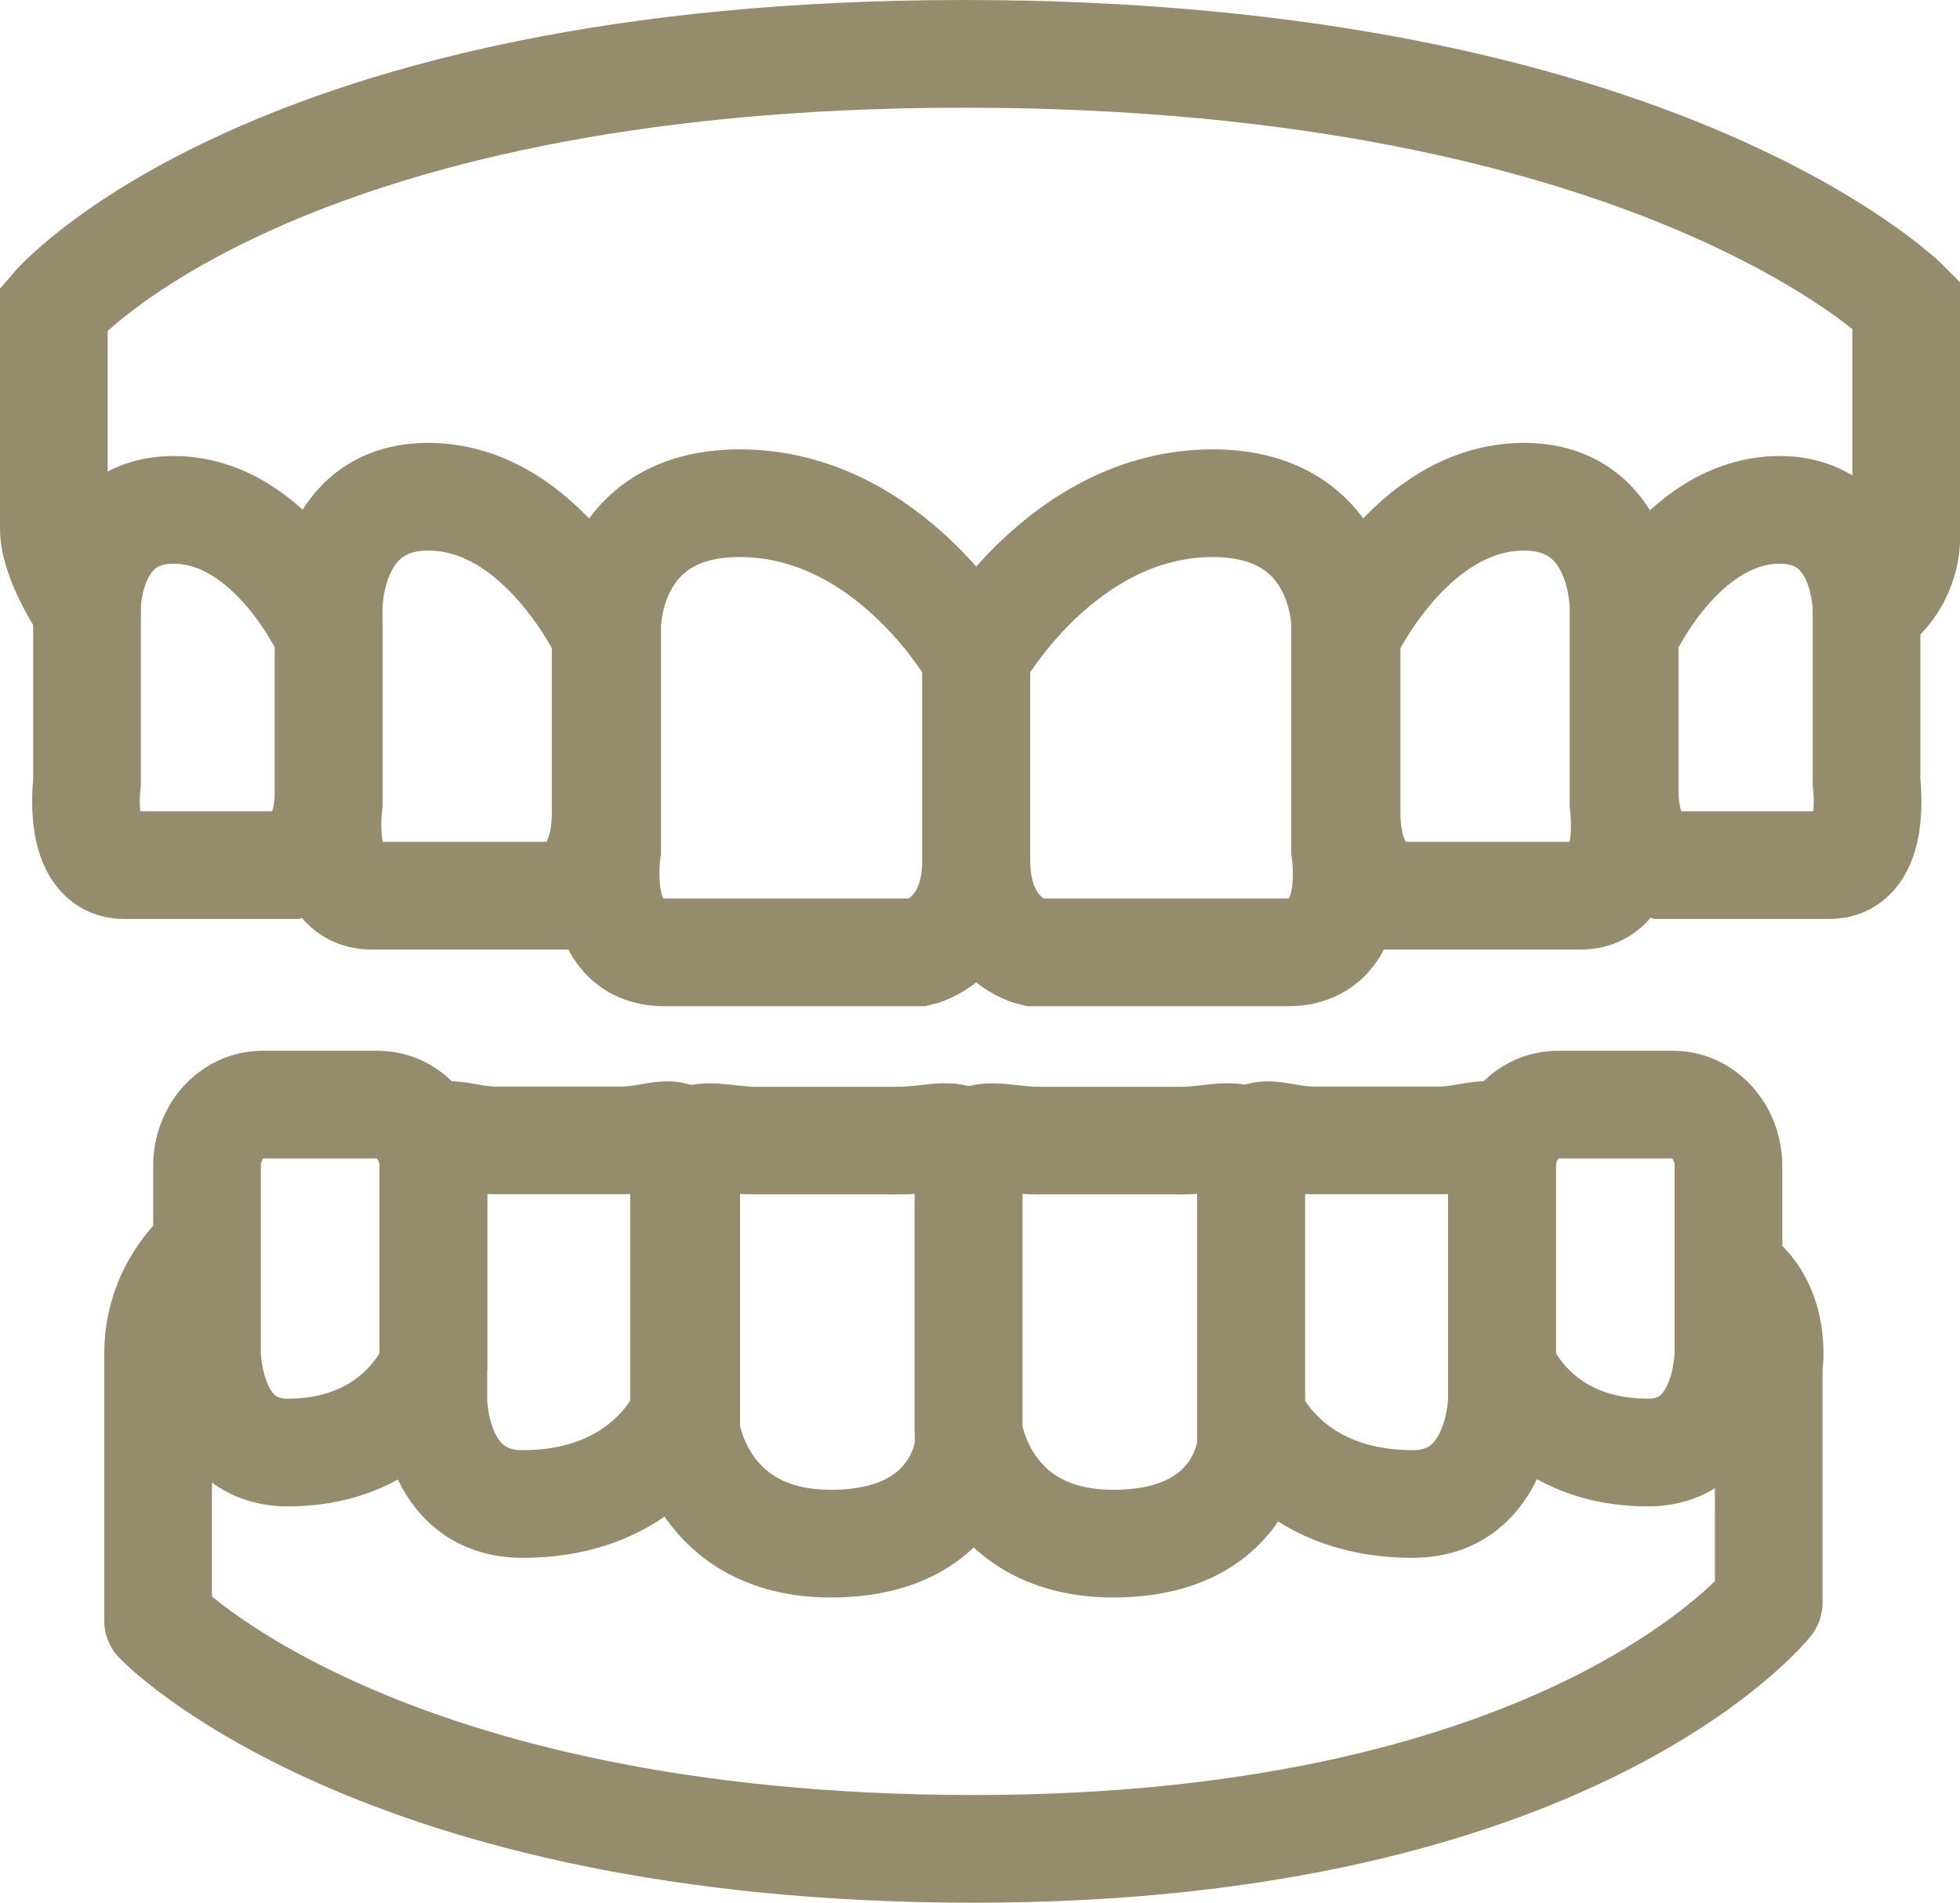
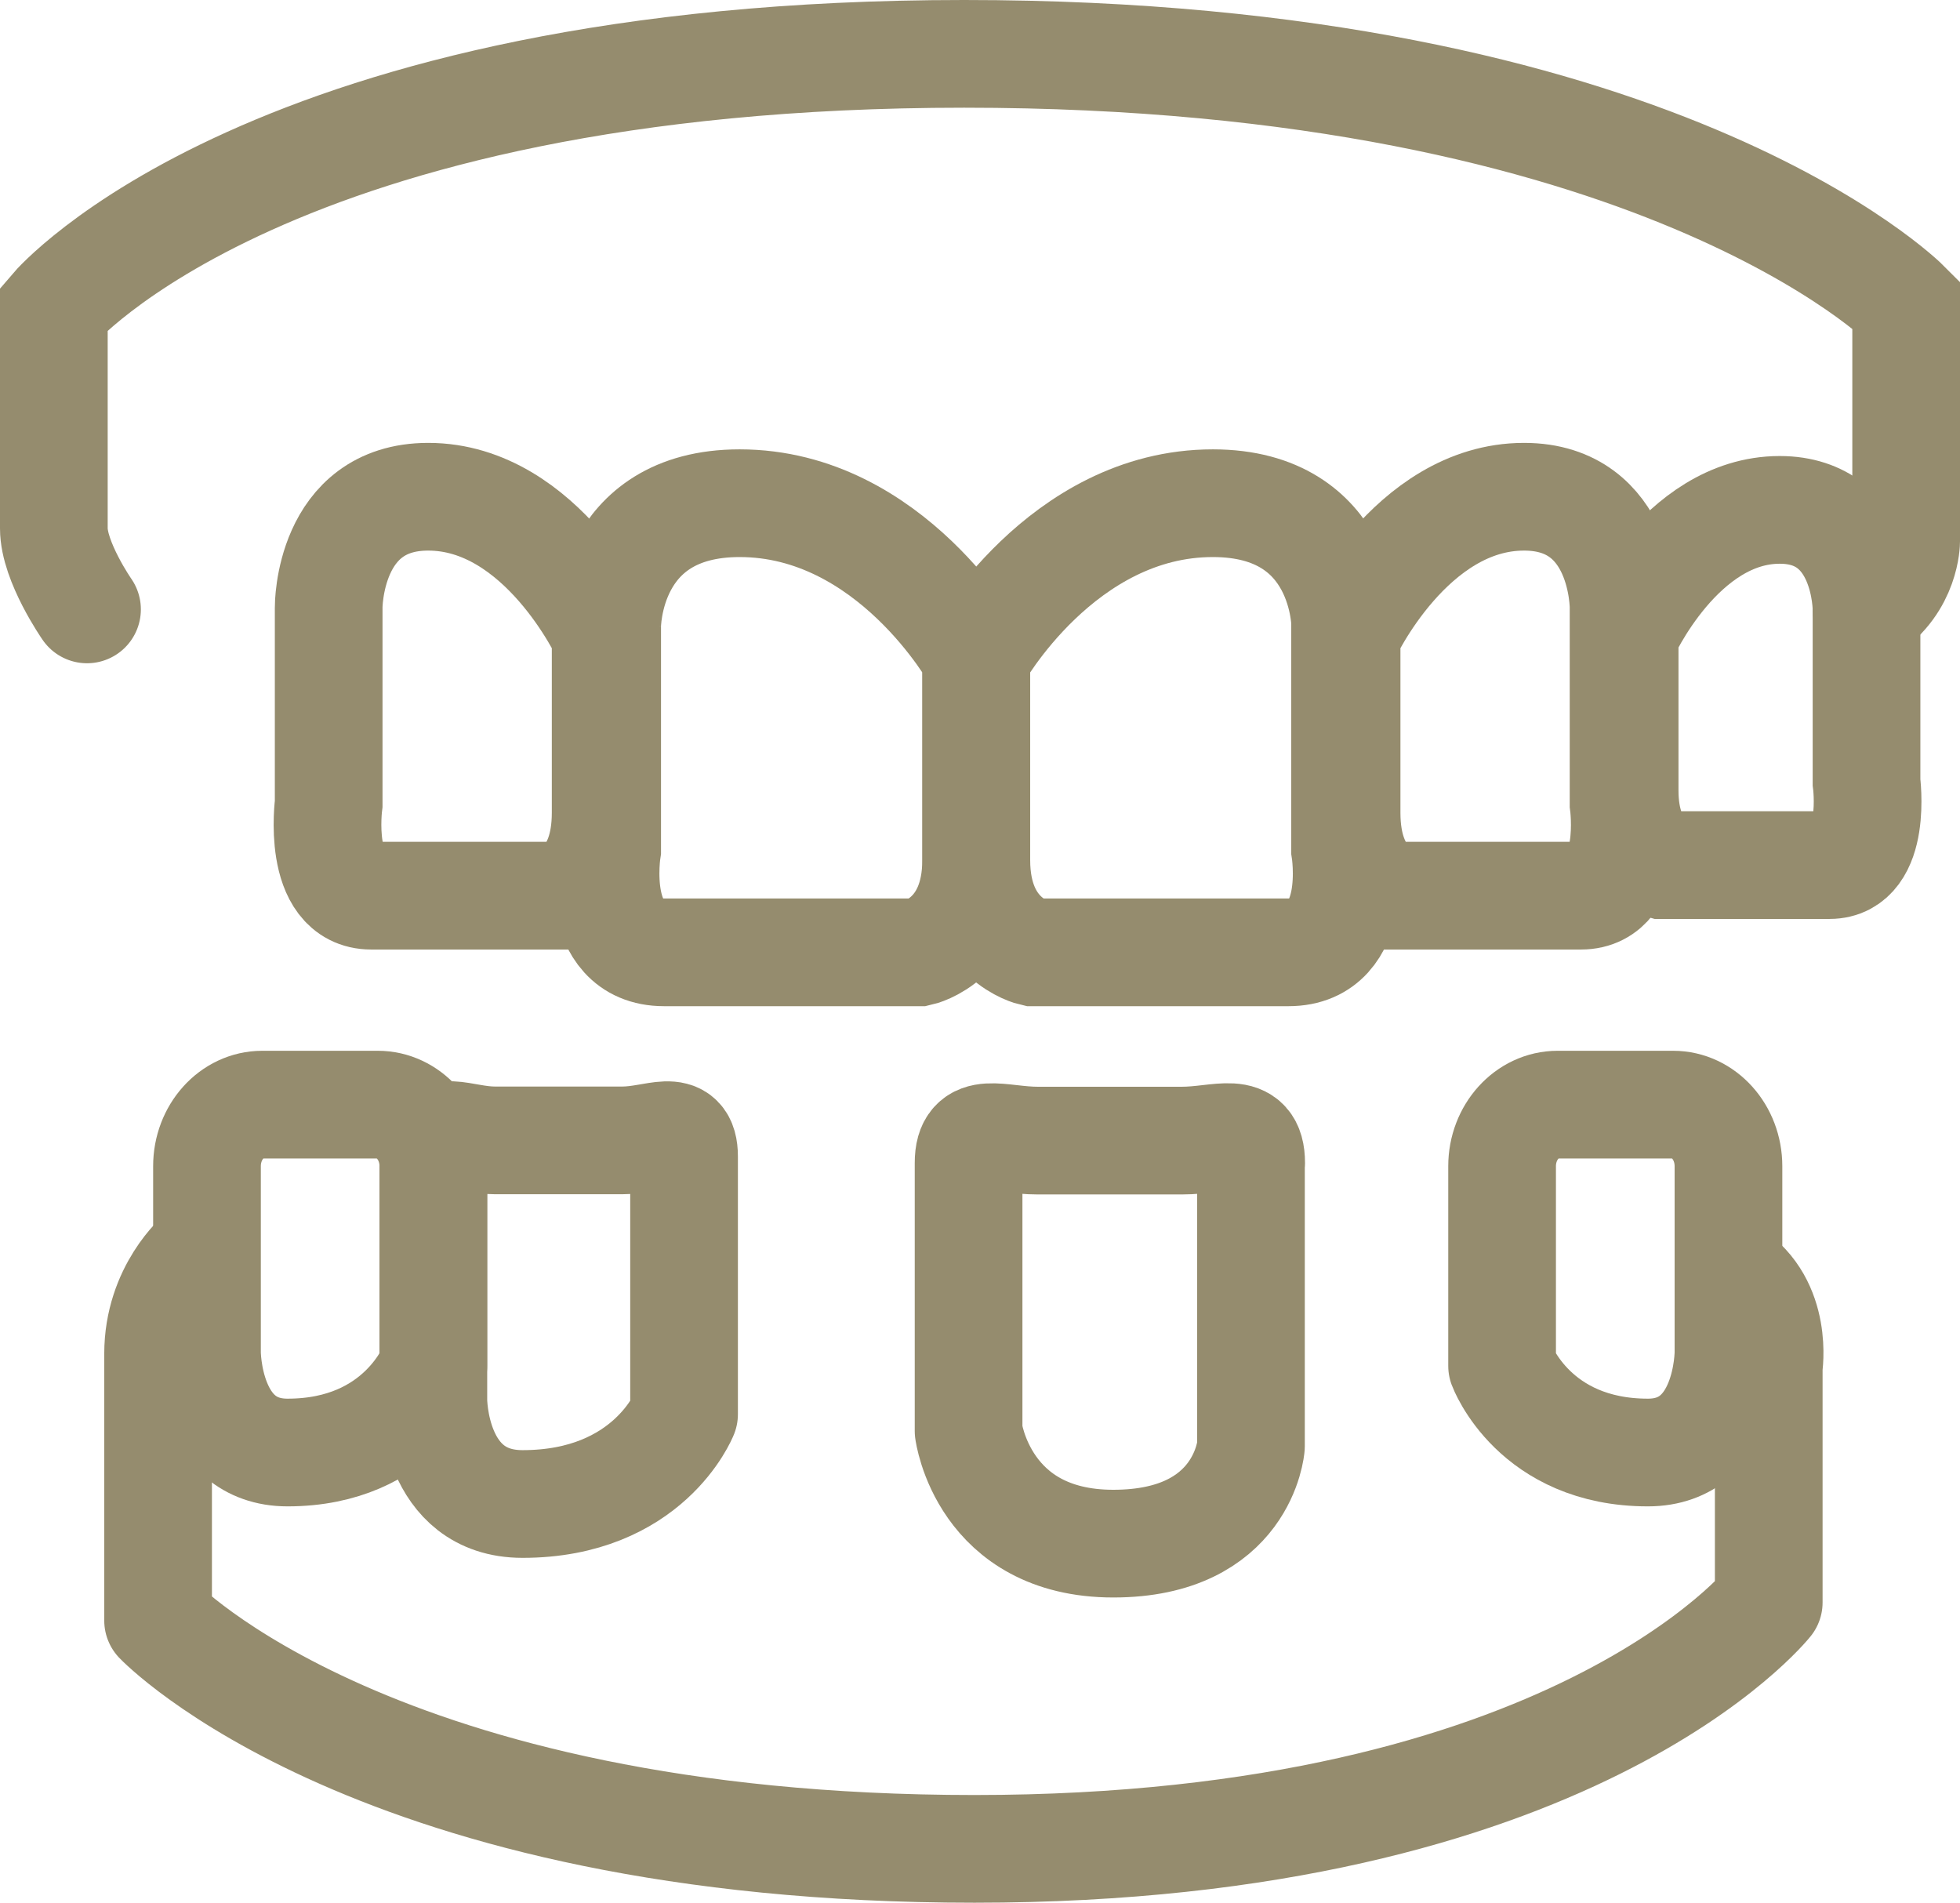
<svg xmlns="http://www.w3.org/2000/svg" id="_レイヤー_1" data-name=" レイヤー 1" viewBox="0 0 91 88.33">
  <defs>
    <style>
      .cls-1 {
        stroke-miterlimit: 10;
      }

      .cls-1, .cls-2 {
        fill: none;
        stroke: #958c6e;
        stroke-linecap: round;
        stroke-width: 5px;
      }

      .cls-2 {
        stroke-linejoin: round;
      }
    </style>
  </defs>
  <path class="cls-1" d="M28.19,29.06v10.39s-.77,4.76,2.64,4.76h11.85s2.64-.59,2.64-4.28v-9.43s-3.95-7.14-10.98-7.14c-6.18,0-6.15,5.71-6.15,5.71h0Z" />
  <path class="cls-1" d="M15.26,28.2v9.11s-.57,4.27,1.98,4.27h8.9s1.98-.54,1.98-3.85v-8.25s-2.96-6.42-8.24-6.42c-4.64,0-4.62,5.13-4.62,5.13h0Z" />
-   <path class="cls-1" d="M4.04,28.3v8.01s-.5,3.85,1.72,3.85h7.78s1.72-.48,1.72-3.47v-7.23s-2.59-5.79-7.2-5.79c-4.06,0-4.03,4.62-4.03,4.62h0Z" />
  <path class="cls-1" d="M86.66,28.3v8.01s.51,3.85-1.72,3.85h-7.78s-1.73-.48-1.73-3.47v-7.23s2.59-5.79,7.2-5.79c4.05,0,4.03,4.62,4.03,4.62h0Z" />
  <path class="cls-1" d="M75.38,28.2v9.11s.58,4.27-1.98,4.27h-8.9s-1.98-.54-1.98-3.85v-8.25s2.96-6.42,8.24-6.42c4.64,0,4.62,5.13,4.62,5.13h0Z" />
  <path class="cls-1" d="M62.45,29.06v10.39s.77,4.76-2.63,4.76h-11.86s-2.63-.59-2.63-4.28v-9.43s3.96-7.14,10.98-7.14c6.18,0,6.15,5.71,6.15,5.71h0Z" />
  <path class="cls-1" d="M86.66,28.3c1.84-1.22,1.84-3.17,1.84-3.17V14.13S76.95,2.5,44.76,2.5,2.5,14.32,2.5,14.32v10.21c0,1.55,1.54,3.76,1.54,3.76" />
-   <path class="cls-2" d="M44.98,53.99h0c0-1.81-1.44-1.04-3.22-1.04h-6.69c-1.77,0-3.21-.76-3.21,1.04v12.44s.67,5.23,6.72,5.23,6.39-4.52,6.39-4.52v-13.15h0Z" />
  <path class="cls-2" d="M31.76,53.69h0c0-1.64-1.28-.75-2.86-.75h-5.93c-1.57,0-2.85-.9-2.85,.75v11.31s0,4.82,4.14,4.82c5.85,0,7.5-4.17,7.5-4.17v-11.95h0Z" />
  <path class="cls-2" d="M20.12,54.14h0c0-1.58-1.16-2.86-2.58-2.86h-5.36c-1.42,0-2.57,1.28-2.57,2.86v8.65s0,4.64,3.74,4.64c5.28,0,6.77-4.02,6.77-4.02v-9.28h0Z" />
  <path class="cls-2" d="M69.74,54.14h0c0-1.58,1.16-2.86,2.58-2.86h5.36c1.42,0,2.57,1.28,2.57,2.86v8.65s0,4.64-3.74,4.64c-5.28,0-6.77-4.02-6.77-4.02v-9.28h0Z" />
-   <path class="cls-2" d="M58.09,53.69h0c0-1.64,1.28-.75,2.85-.75h5.94c1.57,0,2.85-.9,2.85,.75v11.31s-.07,4.82-4.14,4.82c-5.85,0-7.5-4.17-7.5-4.17v-11.95h0Z" />
-   <path class="cls-2" d="M58.09,53.99h0c0-1.81-1.44-1.04-3.22-1.04h-6.69c-1.77,0-3.21-.76-3.21,1.04v12.44s.67,5.23,6.72,5.23,6.39-4.52,6.39-4.52v-13.15h0Z" />
+   <path class="cls-2" d="M58.09,53.99h0c0-1.81-1.44-1.04-3.22-1.04h-6.69c-1.77,0-3.21-.76-3.21,1.04v12.44s.67,5.23,6.72,5.23,6.39-4.52,6.39-4.52v-13.15h0" />
  <path class="cls-2" d="M9.31,58.24s-1.97,1.64-1.97,4.61v12.38s10.1,10.6,37.9,10.6,36.88-11.44,36.88-11.44v-10.95s.47-2.9-1.78-4.36" />
</svg>